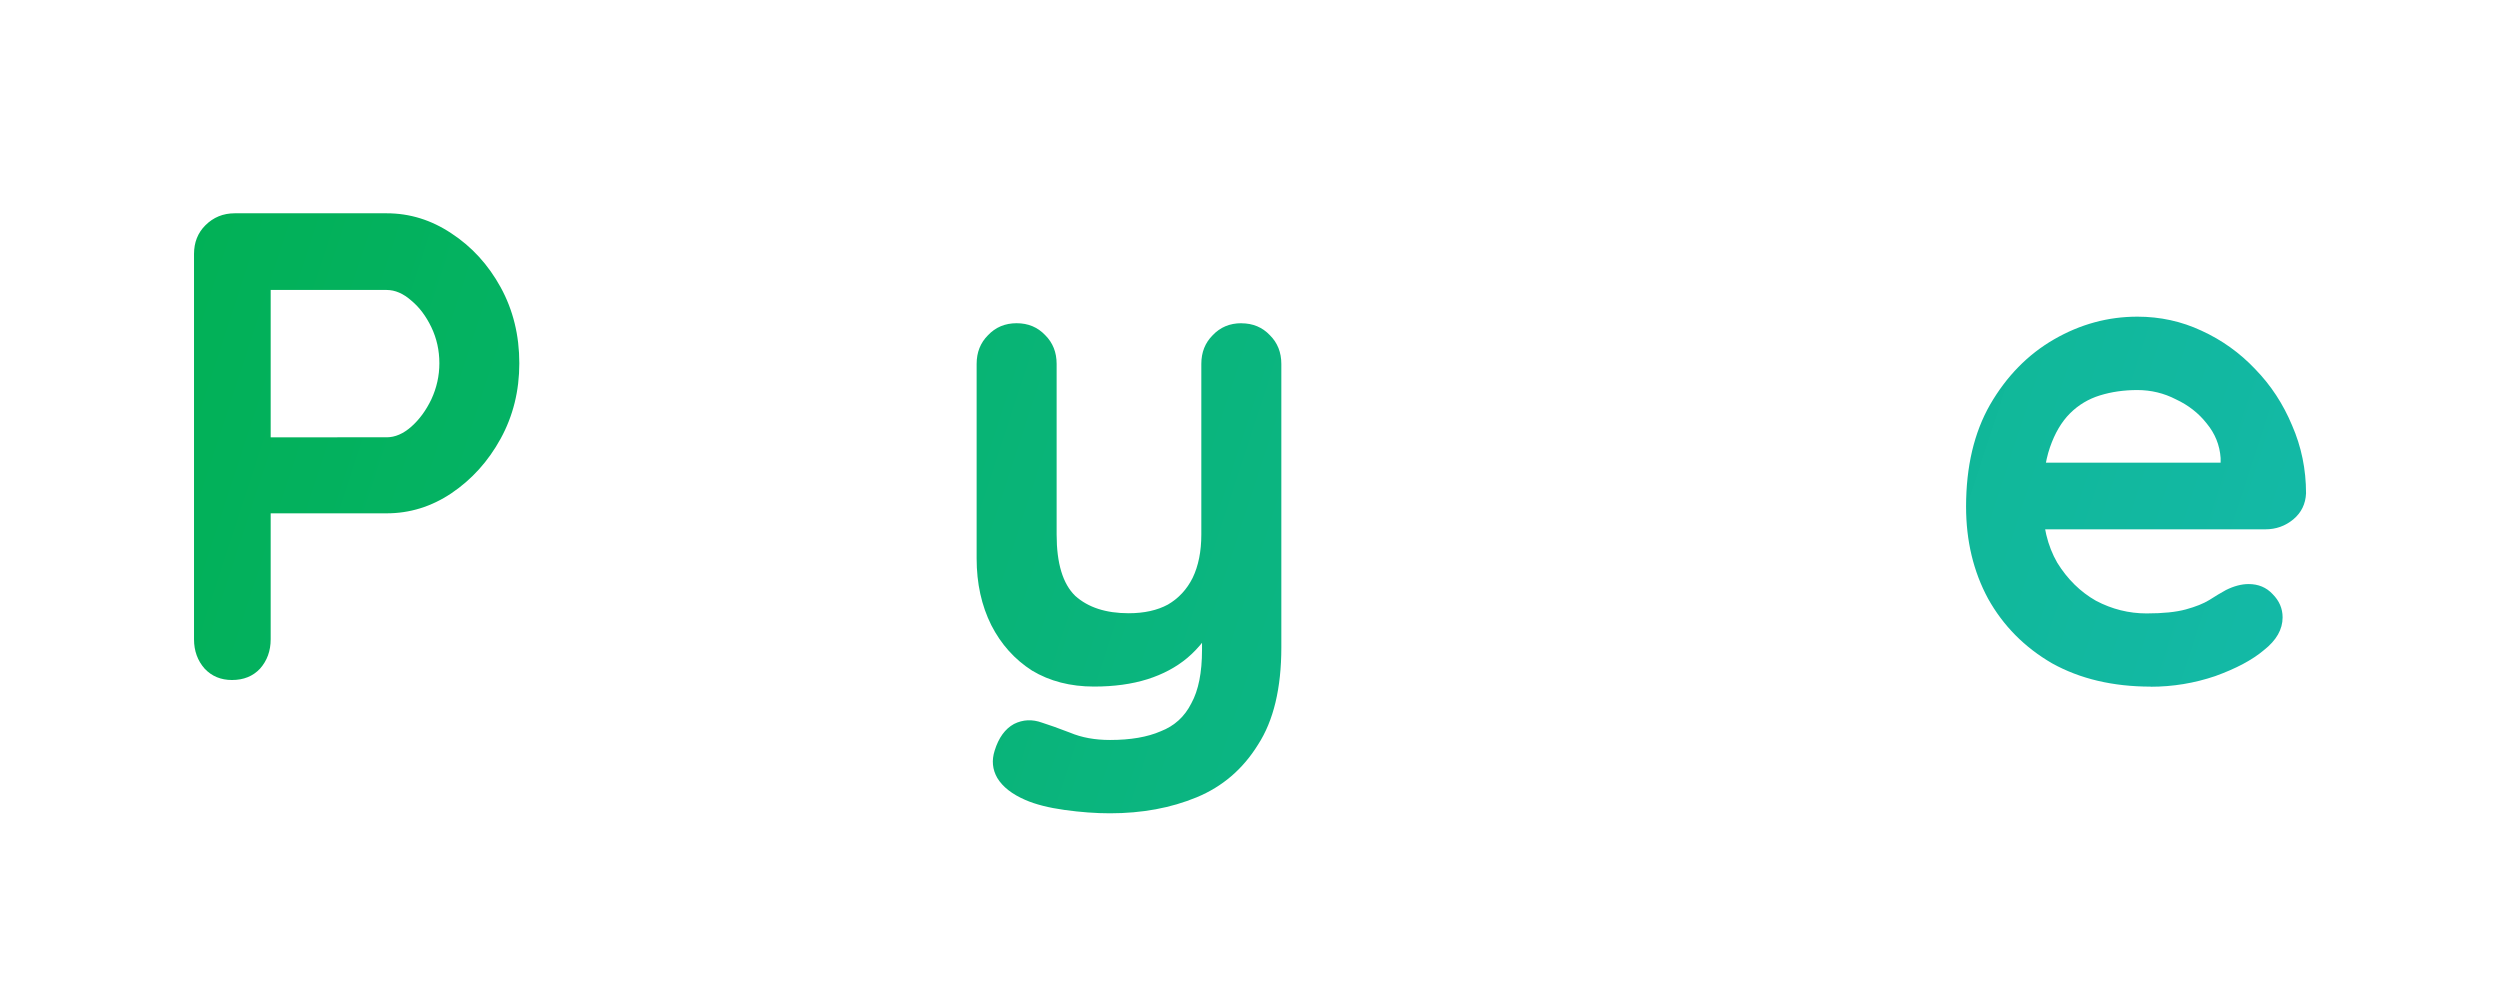
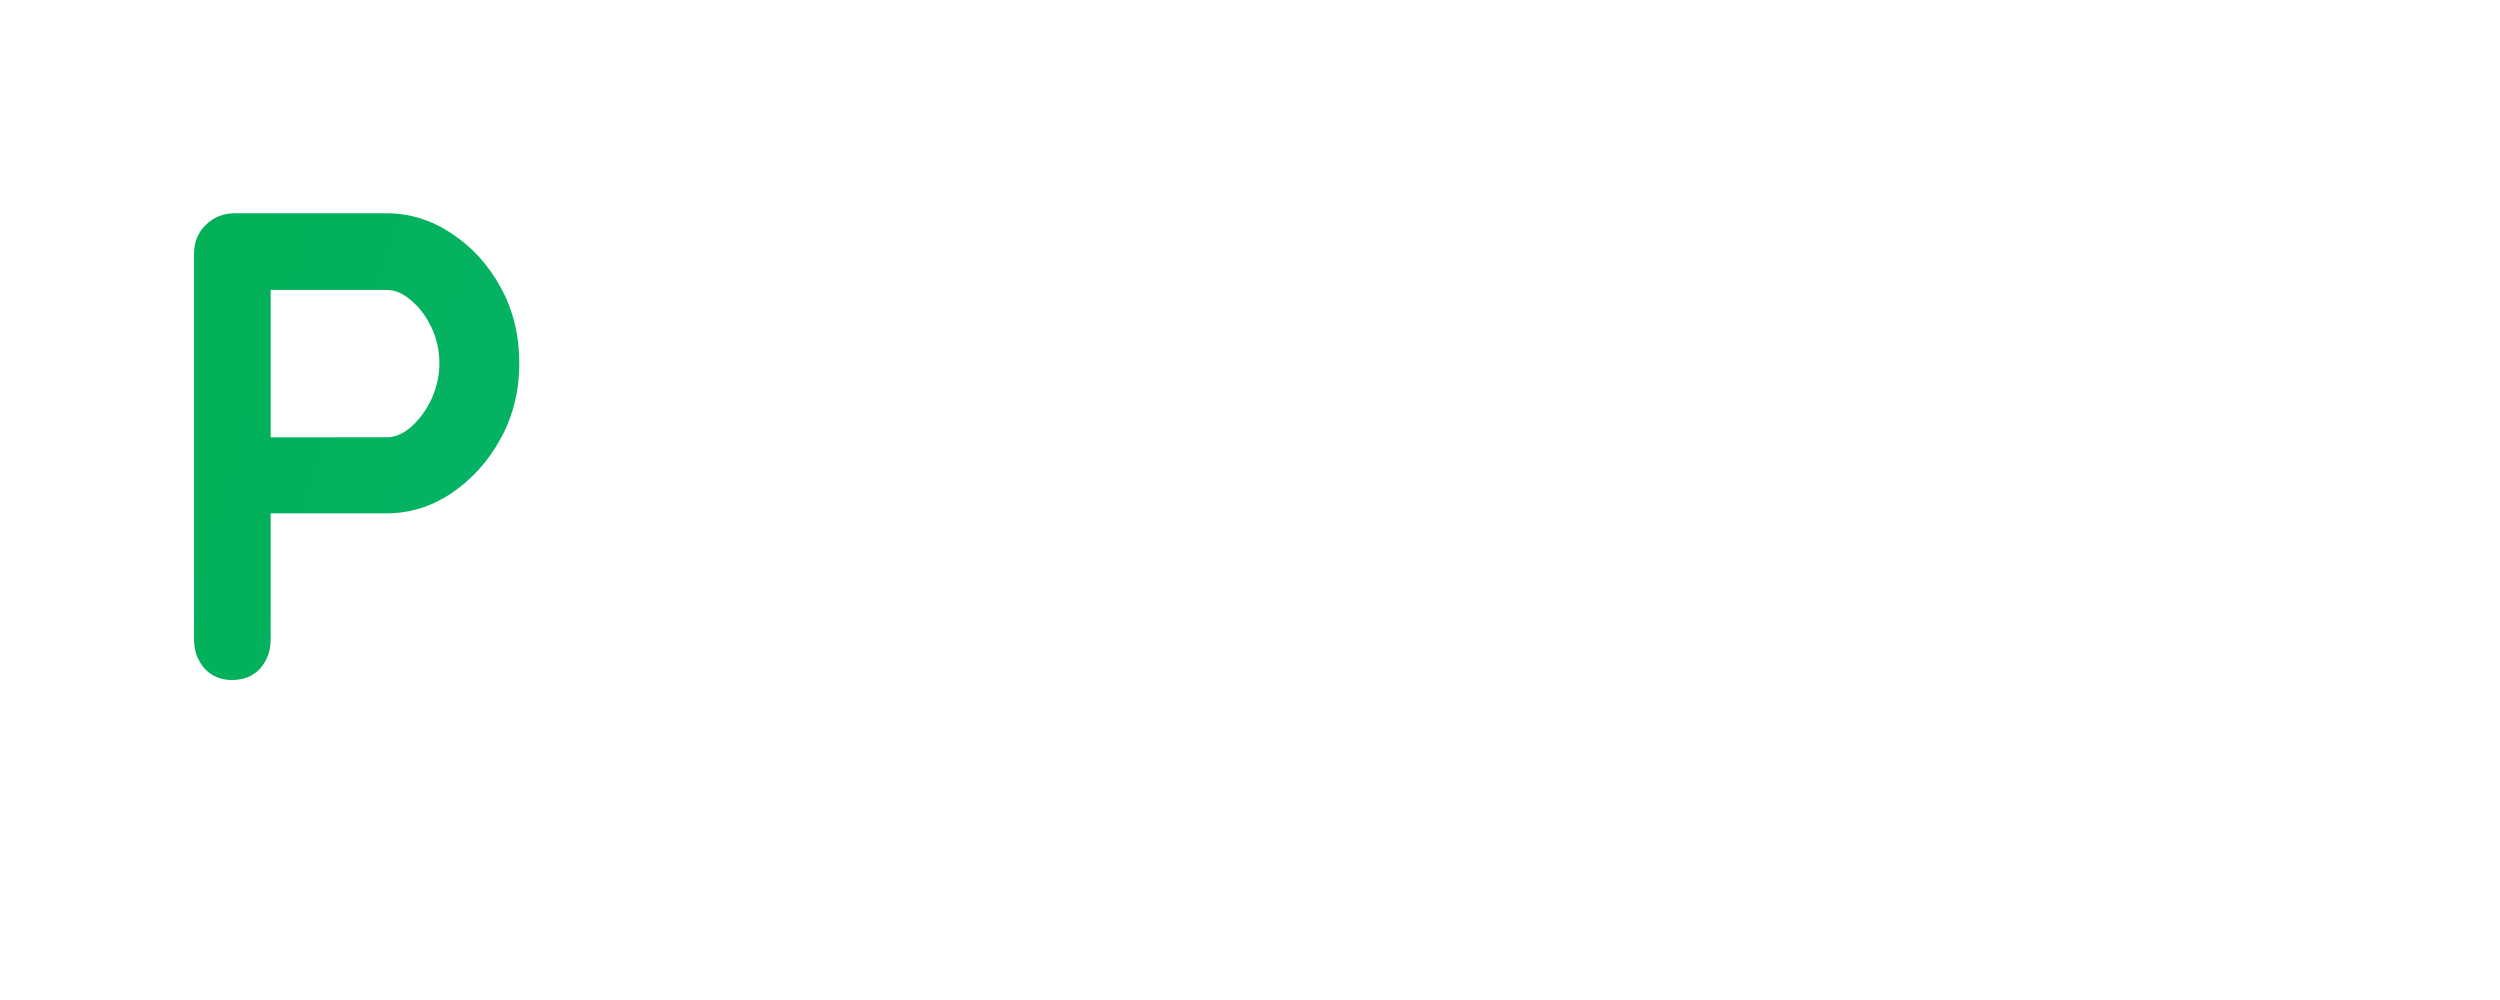
<svg xmlns="http://www.w3.org/2000/svg" xmlns:xlink="http://www.w3.org/1999/xlink" version="1.1" viewBox="0 0 39.687 15.875">
  <defs>
    <linearGradient id="linearGradient179">
      <stop stop-color="#00b050" offset="0" />
      <stop stop-color="#16bab2" offset="1" />
    </linearGradient>
    <linearGradient id="linearGradient181" x1="15.226" x2="54.098" y1="5.911" y2="18.63" gradientUnits="userSpaceOnUse" xlink:href="#linearGradient179" />
  </defs>
  <g transform="translate(-14.023 -4.763)" fill="url(#linearGradient181)" stroke-width=".265" aria-label="Phyme">
    <path d="m20.161 8.149q0.55 0 1.027 0.318 0.487 0.318 0.783 0.857 0.296 0.54 0.296 1.206 0 0.656-0.296 1.196-0.296 0.54-0.783 0.868-0.476 0.318-1.027 0.318h-1.947l0.106-0.191v2.191q0 0.275-0.169 0.466-0.169 0.18-0.445 0.18-0.265 0-0.434-0.18-0.169-0.191-0.169-0.466v-6.117q0-0.275 0.18-0.455 0.191-0.191 0.466-0.191zm0 3.556q0.201 0 0.392-0.169 0.191-0.169 0.318-0.434 0.127-0.275 0.127-0.572 0-0.307-0.127-0.572-0.127-0.265-0.318-0.423-0.191-0.169-0.392-0.169h-1.968l0.127-0.191v2.699l-0.116-0.169z" />
-     <path d="m26.353 9.79q0.762 0 1.154 0.328 0.402 0.328 0.55 0.878 0.148 0.54 0.148 1.206v2.709q0 0.275-0.18 0.466-0.18 0.18-0.455 0.18-0.275 0-0.455-0.18-0.18-0.191-0.18-0.466v-2.709q0-0.349-0.085-0.624-0.085-0.286-0.307-0.455-0.222-0.169-0.635-0.169-0.402 0-0.688 0.169t-0.434 0.455q-0.138 0.275-0.138 0.624v2.709q0 0.275-0.18 0.466-0.18 0.18-0.455 0.18t-0.455-0.18q-0.18-0.191-0.18-0.466v-6.54q0-0.275 0.18-0.455 0.18-0.191 0.455-0.191t0.455 0.191q0.18 0.18 0.18 0.455v2.625l-0.159-0.032q0.095-0.18 0.265-0.381 0.169-0.212 0.413-0.392 0.243-0.18 0.54-0.286 0.296-0.116 0.646-0.116z" />
    <path d="m33.729 9.895q0.275 0 0.455 0.191 0.18 0.18 0.18 0.455v4.498q0 0.974-0.37 1.545-0.36 0.582-0.974 0.836-0.614 0.254-1.376 0.254-0.339 0-0.72-0.053-0.381-0.053-0.624-0.159-0.318-0.138-0.445-0.349-0.116-0.201-0.042-0.434 0.095-0.307 0.307-0.423 0.212-0.106 0.445-0.021 0.169 0.053 0.445 0.159 0.275 0.116 0.635 0.116 0.487 0 0.804-0.138 0.328-0.127 0.487-0.445 0.169-0.307 0.169-0.847v-0.709l0.222 0.254q-0.18 0.349-0.455 0.582-0.265 0.222-0.635 0.339-0.37 0.116-0.847 0.116-0.561 0-0.984-0.254-0.413-0.265-0.646-0.72-0.233-0.466-0.233-1.058v-3.09q0-0.275 0.18-0.455 0.18-0.191 0.455-0.191t0.455 0.191q0.18 0.18 0.18 0.455v2.709q0 0.688 0.296 0.974 0.307 0.275 0.847 0.275 0.37 0 0.624-0.138 0.254-0.148 0.392-0.423 0.138-0.286 0.138-0.688v-2.709q0-0.275 0.18-0.455 0.18-0.191 0.455-0.191z" />
-     <path d="m38.714 9.79q0.847 0 1.249 0.413 0.402 0.402 0.529 1.048l-0.18-0.095 0.085-0.169q0.127-0.243 0.392-0.519 0.265-0.286 0.635-0.476 0.381-0.201 0.847-0.201 0.762 0 1.154 0.328 0.402 0.328 0.55 0.878 0.148 0.54 0.148 1.206v2.709q0 0.275-0.18 0.466-0.18 0.18-0.455 0.18t-0.455-0.18q-0.18-0.191-0.18-0.466v-2.709q0-0.349-0.085-0.624-0.085-0.286-0.307-0.455-0.222-0.169-0.635-0.169-0.402 0-0.688 0.169t-0.434 0.455q-0.138 0.275-0.138 0.624v2.709q0 0.275-0.18 0.466-0.18 0.18-0.455 0.18t-0.455-0.18q-0.18-0.191-0.18-0.466v-2.709q0-0.349-0.085-0.624-0.085-0.286-0.307-0.455-0.222-0.169-0.635-0.169-0.402 0-0.688 0.169t-0.434 0.455q-0.138 0.275-0.138 0.624v2.709q0 0.275-0.18 0.466-0.18 0.18-0.455 0.18-0.275 0-0.455-0.18-0.18-0.191-0.18-0.466v-4.371q0-0.275 0.18-0.455 0.18-0.191 0.455-0.191 0.275 0 0.455 0.191 0.18 0.18 0.18 0.455v0.455l-0.159-0.032q0.095-0.18 0.265-0.381 0.169-0.212 0.413-0.392t0.54-0.286q0.296-0.116 0.646-0.116z" />
-     <path d="m48.165 15.663q-0.9 0-1.566-0.37-0.656-0.381-1.016-1.027-0.349-0.646-0.349-1.46 0-0.953 0.381-1.619 0.392-0.677 1.016-1.037t1.323-0.36q0.54 0 1.016 0.222 0.487 0.222 0.857 0.614 0.37 0.381 0.582 0.889 0.222 0.508 0.222 1.079-0.011 0.254-0.201 0.413-0.191 0.159-0.445 0.159h-4.043l-0.318-1.058h3.884l-0.233 0.212v-0.286q-0.021-0.307-0.222-0.55-0.191-0.243-0.487-0.381-0.286-0.148-0.614-0.148-0.318 0-0.593 0.085t-0.476 0.286q-0.201 0.201-0.318 0.54-0.116 0.339-0.116 0.857 0 0.572 0.233 0.974 0.243 0.392 0.614 0.603 0.381 0.201 0.804 0.201 0.392 0 0.624-0.064 0.233-0.064 0.37-0.148 0.148-0.095 0.265-0.159 0.191-0.095 0.36-0.095 0.233 0 0.381 0.159 0.159 0.159 0.159 0.37 0 0.286-0.296 0.519-0.275 0.233-0.773 0.413-0.497 0.169-1.027 0.169z" />
  </g>
</svg>